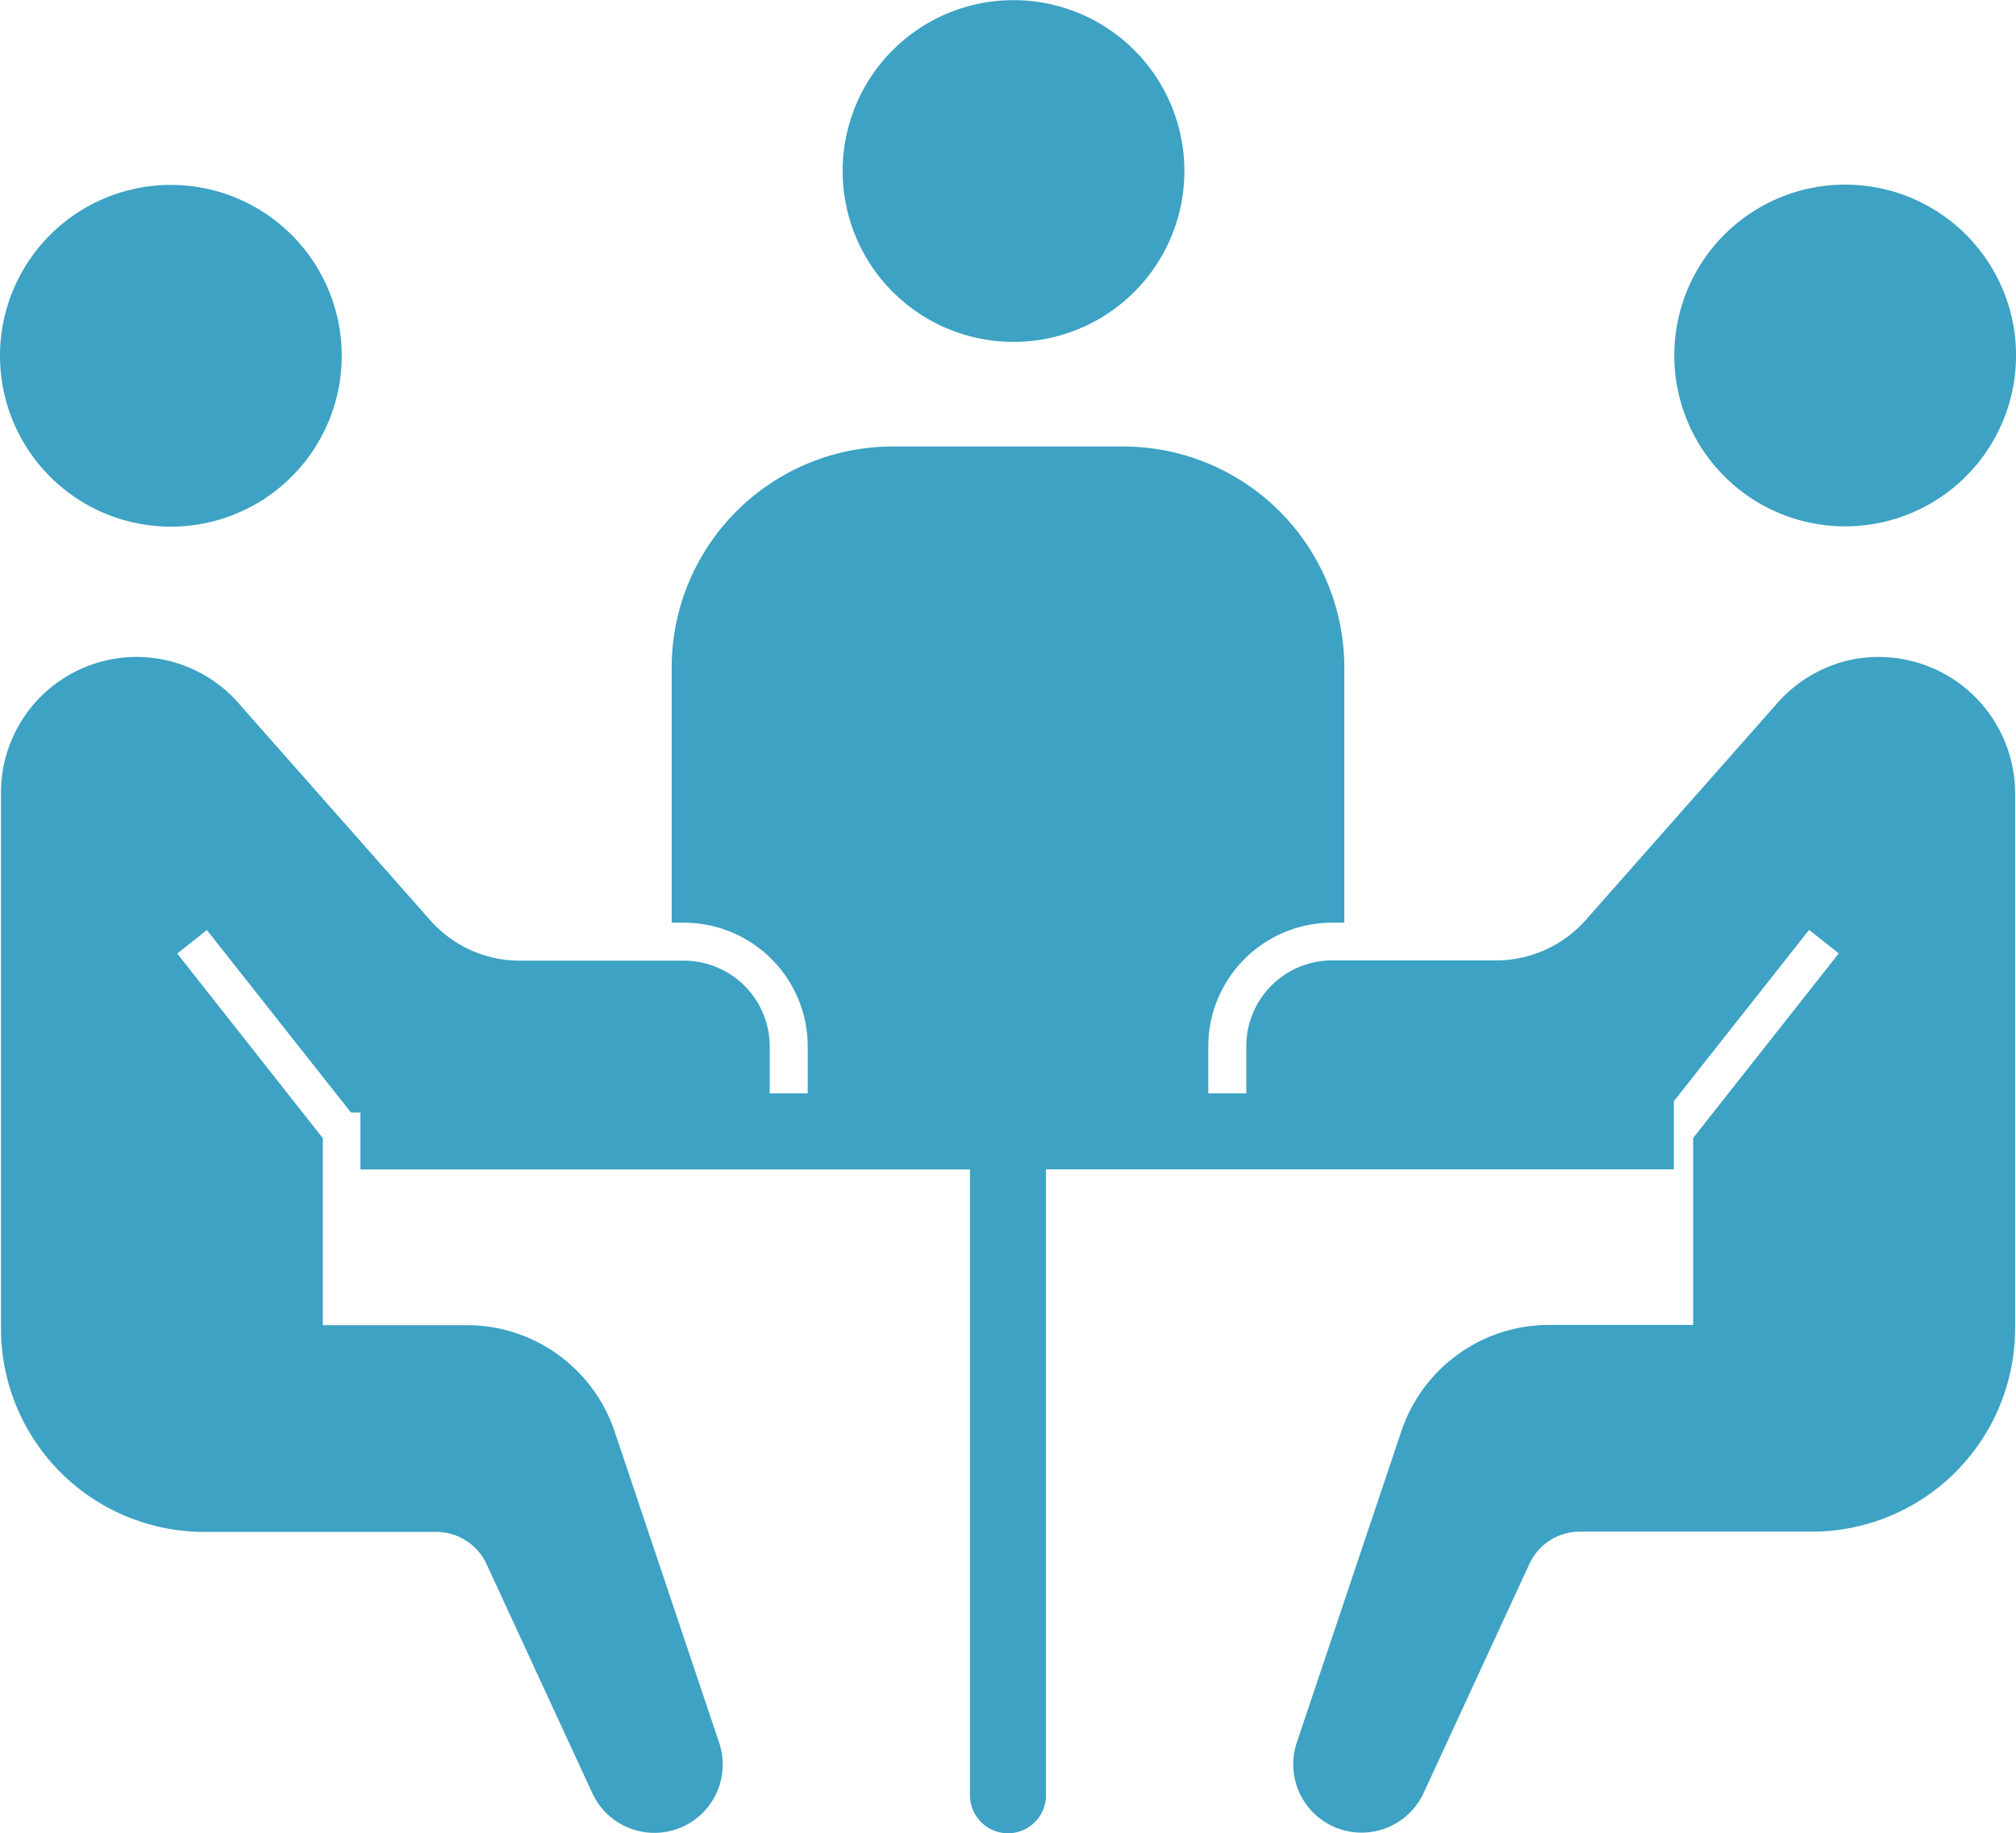
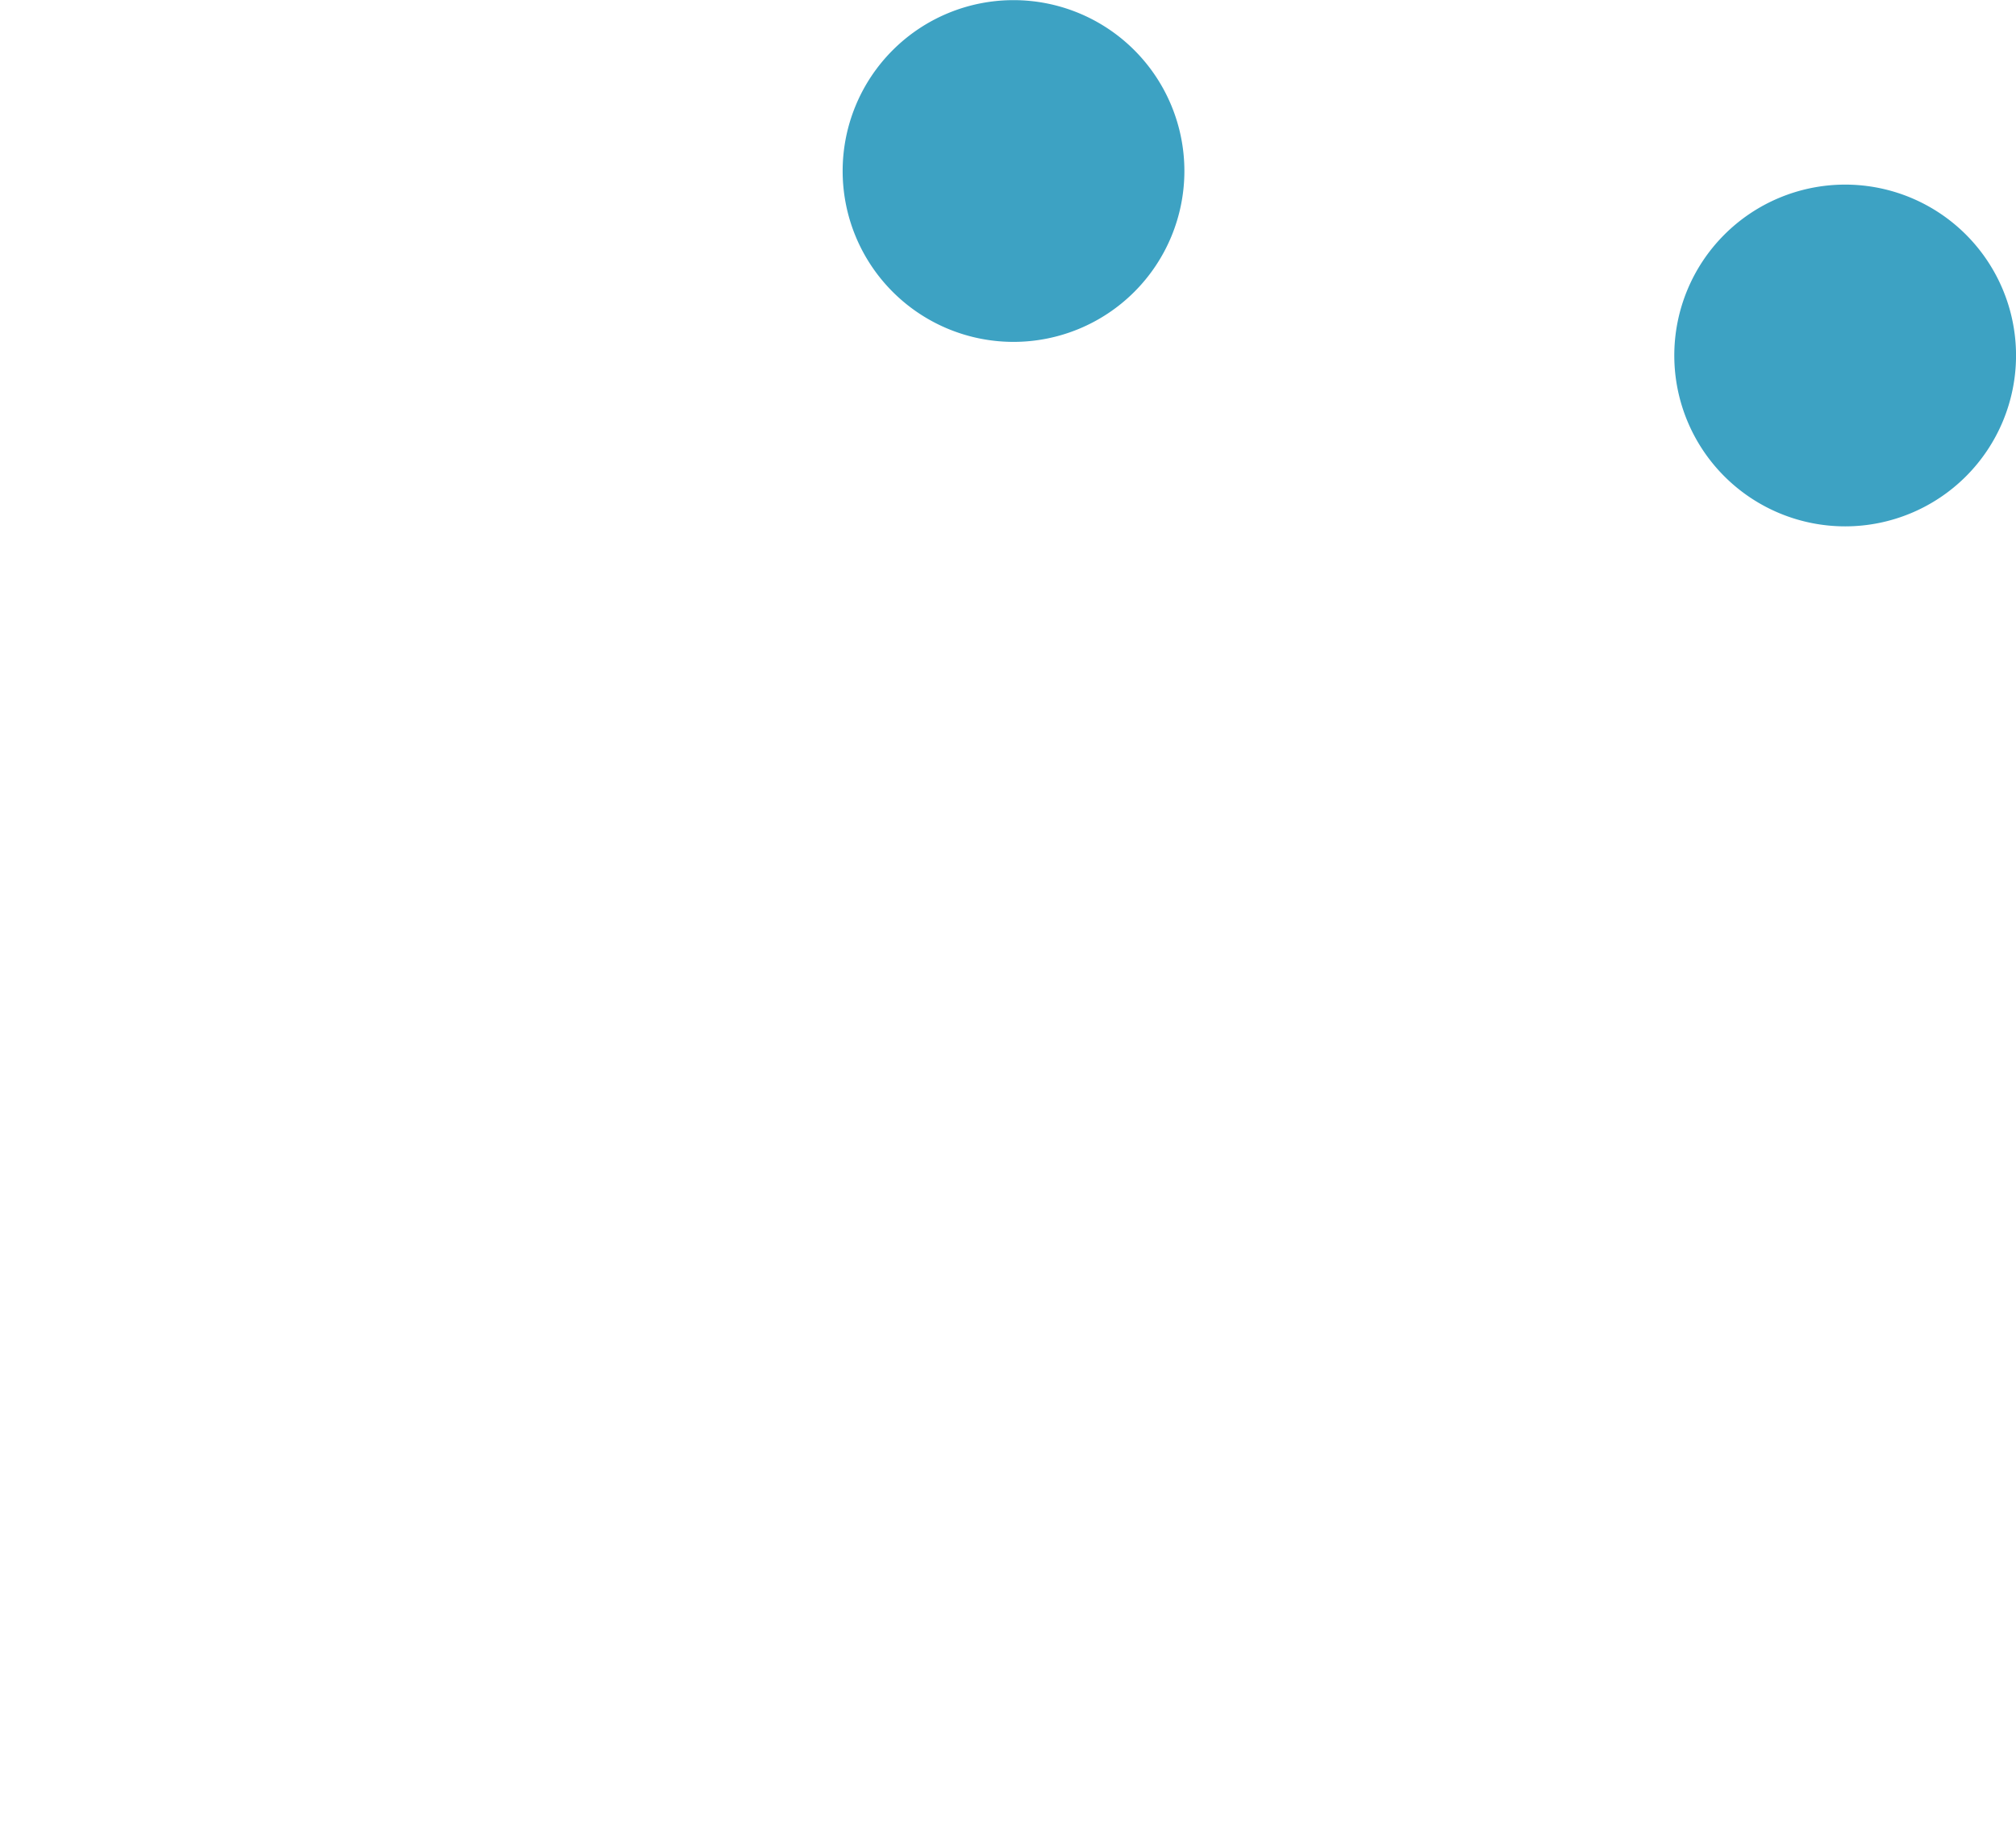
<svg xmlns="http://www.w3.org/2000/svg" id="meeting" width="58.993" height="53.644" viewBox="0 0 58.993 53.644">
-   <path id="Path_288" data-name="Path 288" d="M9.009,21.676A5,5,0,1,0,4,16.667,5,5,0,0,0,9.009,21.676Z" transform="translate(-4 -6.265)" fill="#3da2c3" />
-   <path id="Path_289" data-name="Path 289" d="M55.5,11.667a5,5,0,1,0,5.009,5A5,5,0,0,0,55.5,11.667Z" transform="translate(-1.515 -6.265)" fill="#3da2c3" />
-   <path id="Path_290" data-name="Path 290" d="M57.982,25.225A4.029,4.029,0,0,0,55.963,26.5l-5.564,6.3a3.5,3.5,0,0,1-2.624,1.179H42.981A2.513,2.513,0,0,0,40.468,36.5v1.368H39.356V36.5a3.625,3.625,0,0,1,3.625-3.625h.356V25.413a6.472,6.472,0,0,0-6.472-6.472H30.126a6.472,6.472,0,0,0-6.472,6.472v7.462h.356A3.625,3.625,0,0,1,27.635,36.5v1.368H26.523V36.5a2.513,2.513,0,0,0-2.513-2.513H19.216a3.5,3.5,0,0,1-2.624-1.179l-5.564-6.3a3.968,3.968,0,0,0-7,2.579V44.752a5.95,5.95,0,0,0,5.95,5.95H16.77a1.624,1.624,0,0,1,1.468.945l3.1,6.713a2,2,0,0,0,3.71-1.475l-3.064-9.123a4.562,4.562,0,0,0-4.325-3.11H13.445V39.18l-4.259-5.4.867-.689,4.215,5.338h.278v1.668H32.383V58.408a1.112,1.112,0,0,0,2.224,0V40.092H52.979V38.1l3.959-5.015.867.689-4.259,5.4v5.471H49.331a4.562,4.562,0,0,0-4.325,3.11l-3.064,9.123a2,2,0,0,0,3.71,1.475l3.1-6.713a1.624,1.624,0,0,1,1.468-.945h6.795a5.95,5.95,0,0,0,5.95-5.949V29.082a3.992,3.992,0,0,0-4.983-3.857Z" transform="translate(-3.999 -5.876)" fill="#3da2c3" />
+   <path id="Path_289" data-name="Path 289" d="M55.5,11.667a5,5,0,1,0,5.009,5A5,5,0,0,0,55.5,11.667" transform="translate(-1.515 -6.265)" fill="#3da2c3" />
  <path id="Path_291" data-name="Path 291" d="M27.407,11.543a5,5,0,1,0,5-5,5,5,0,0,0-5,5Z" transform="translate(-2.749 -6.539)" fill="#3da2c3" />
</svg>